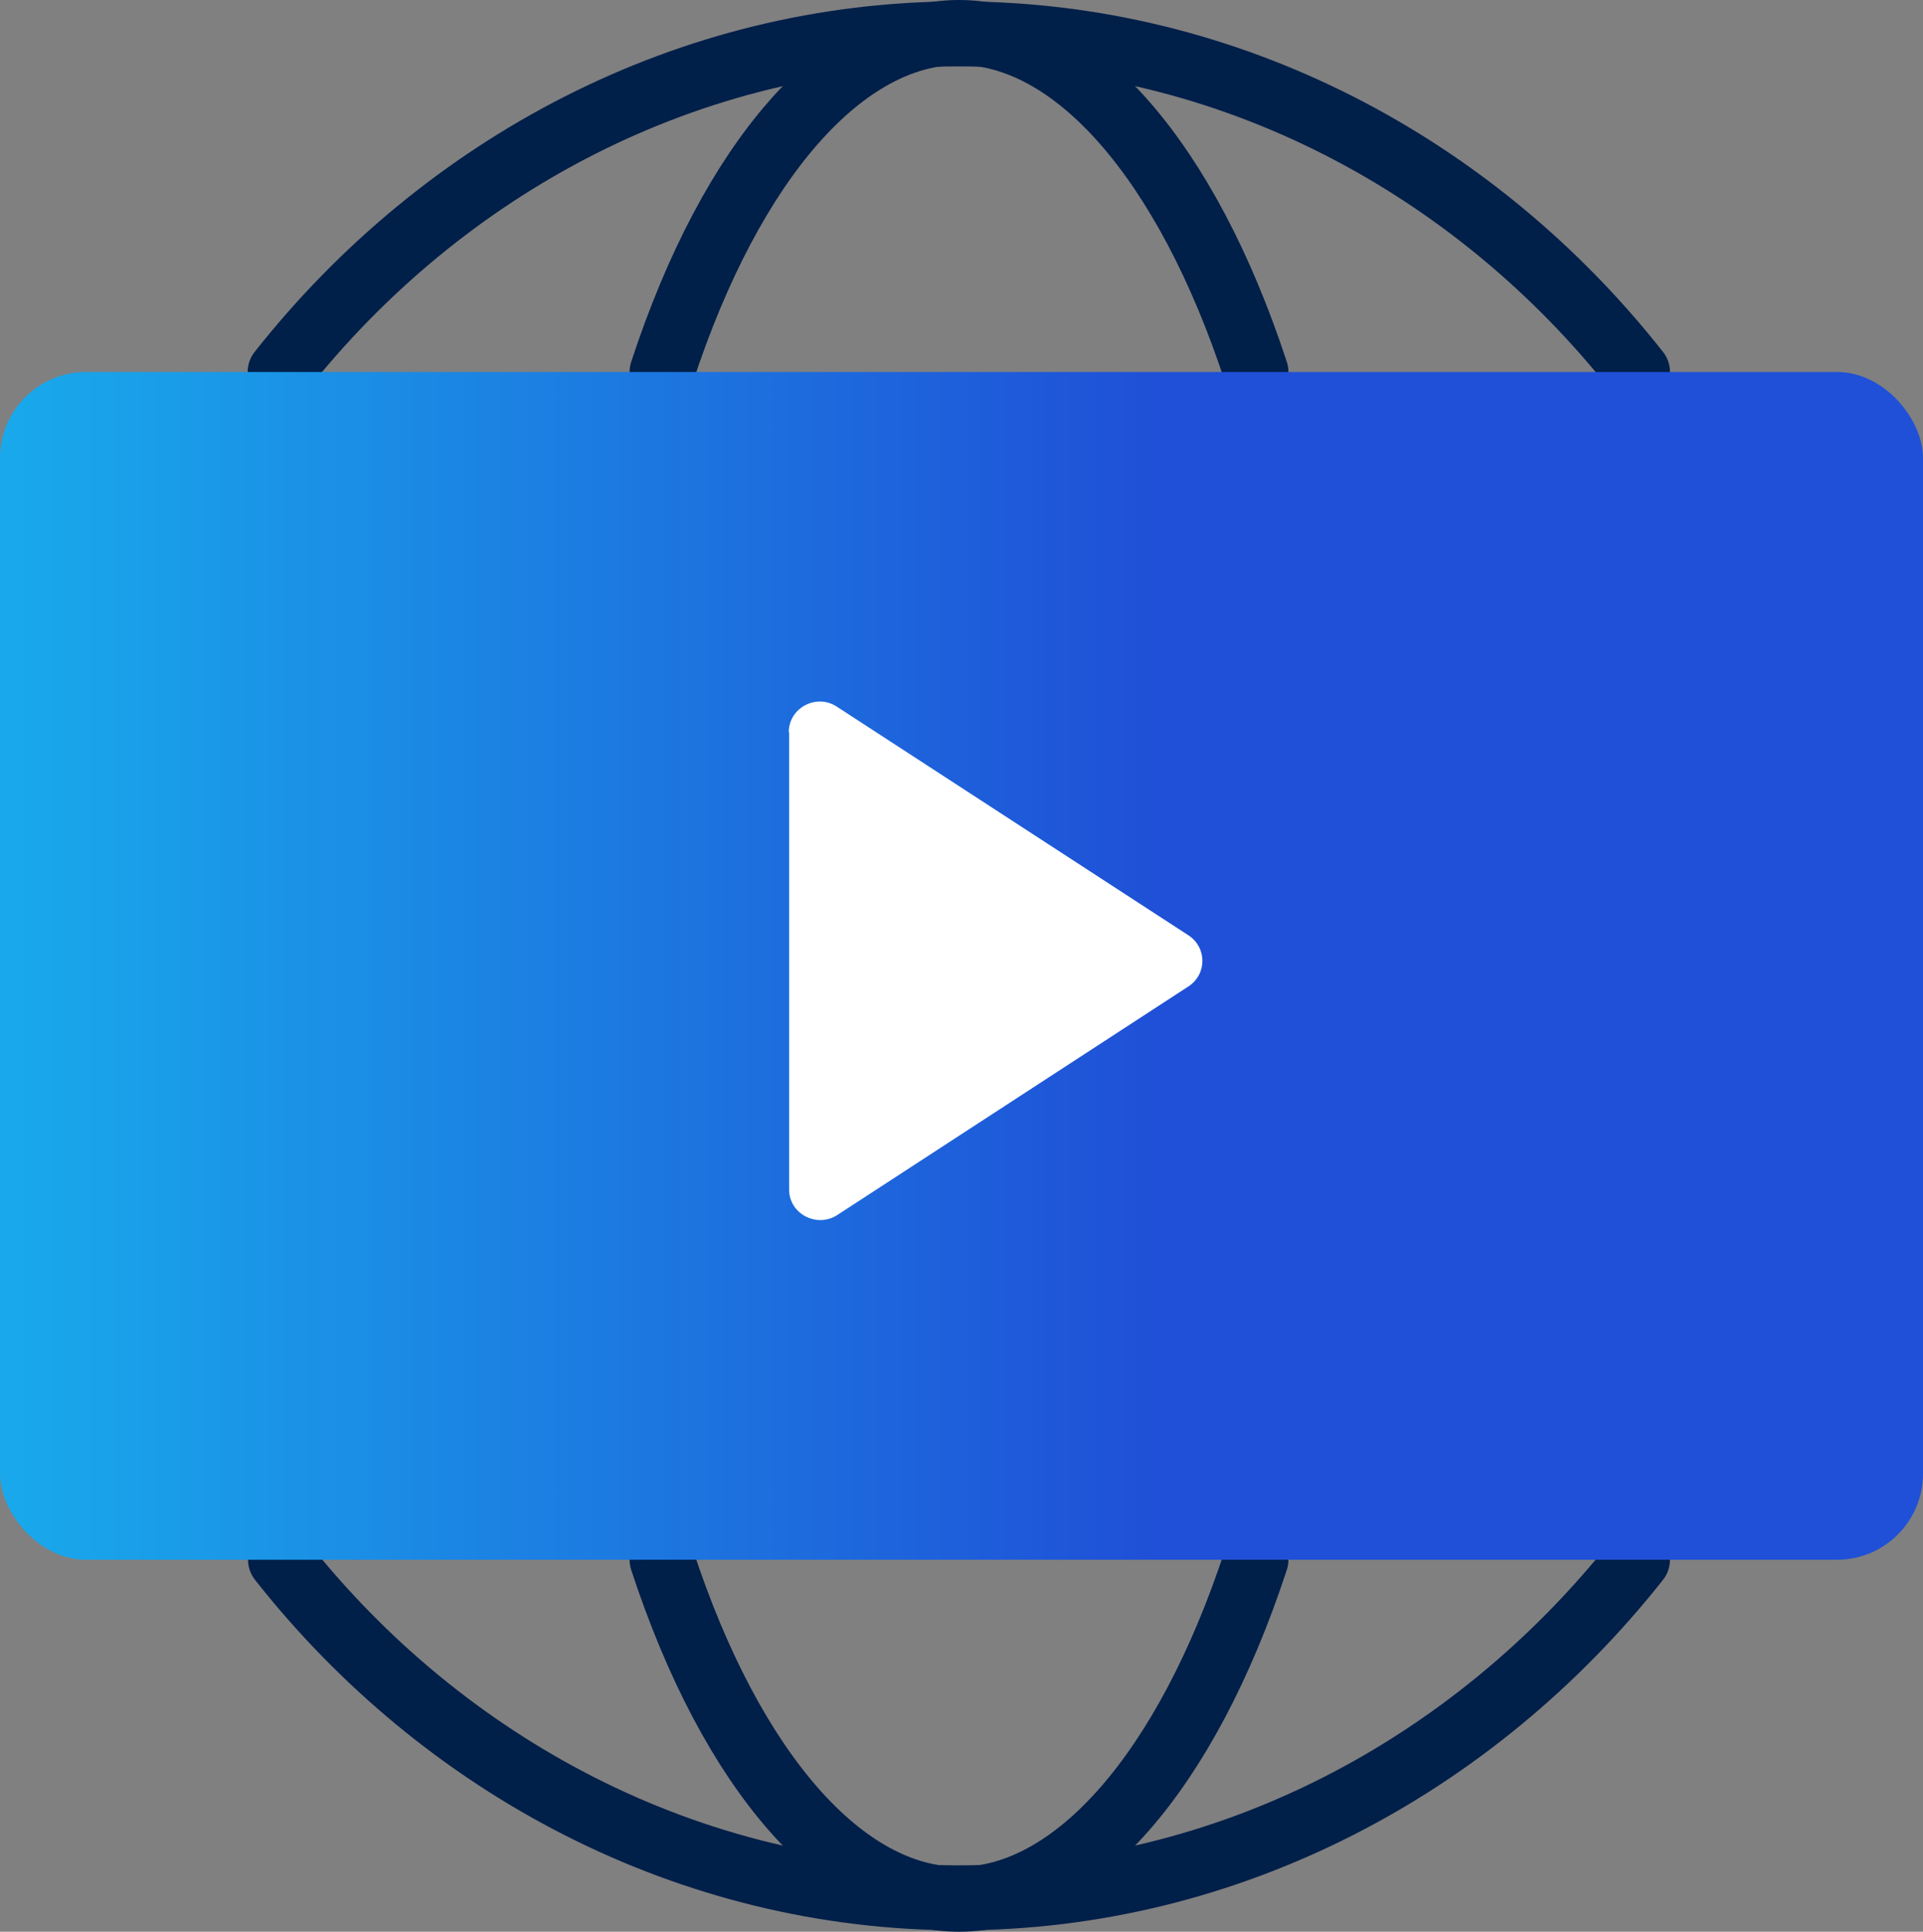
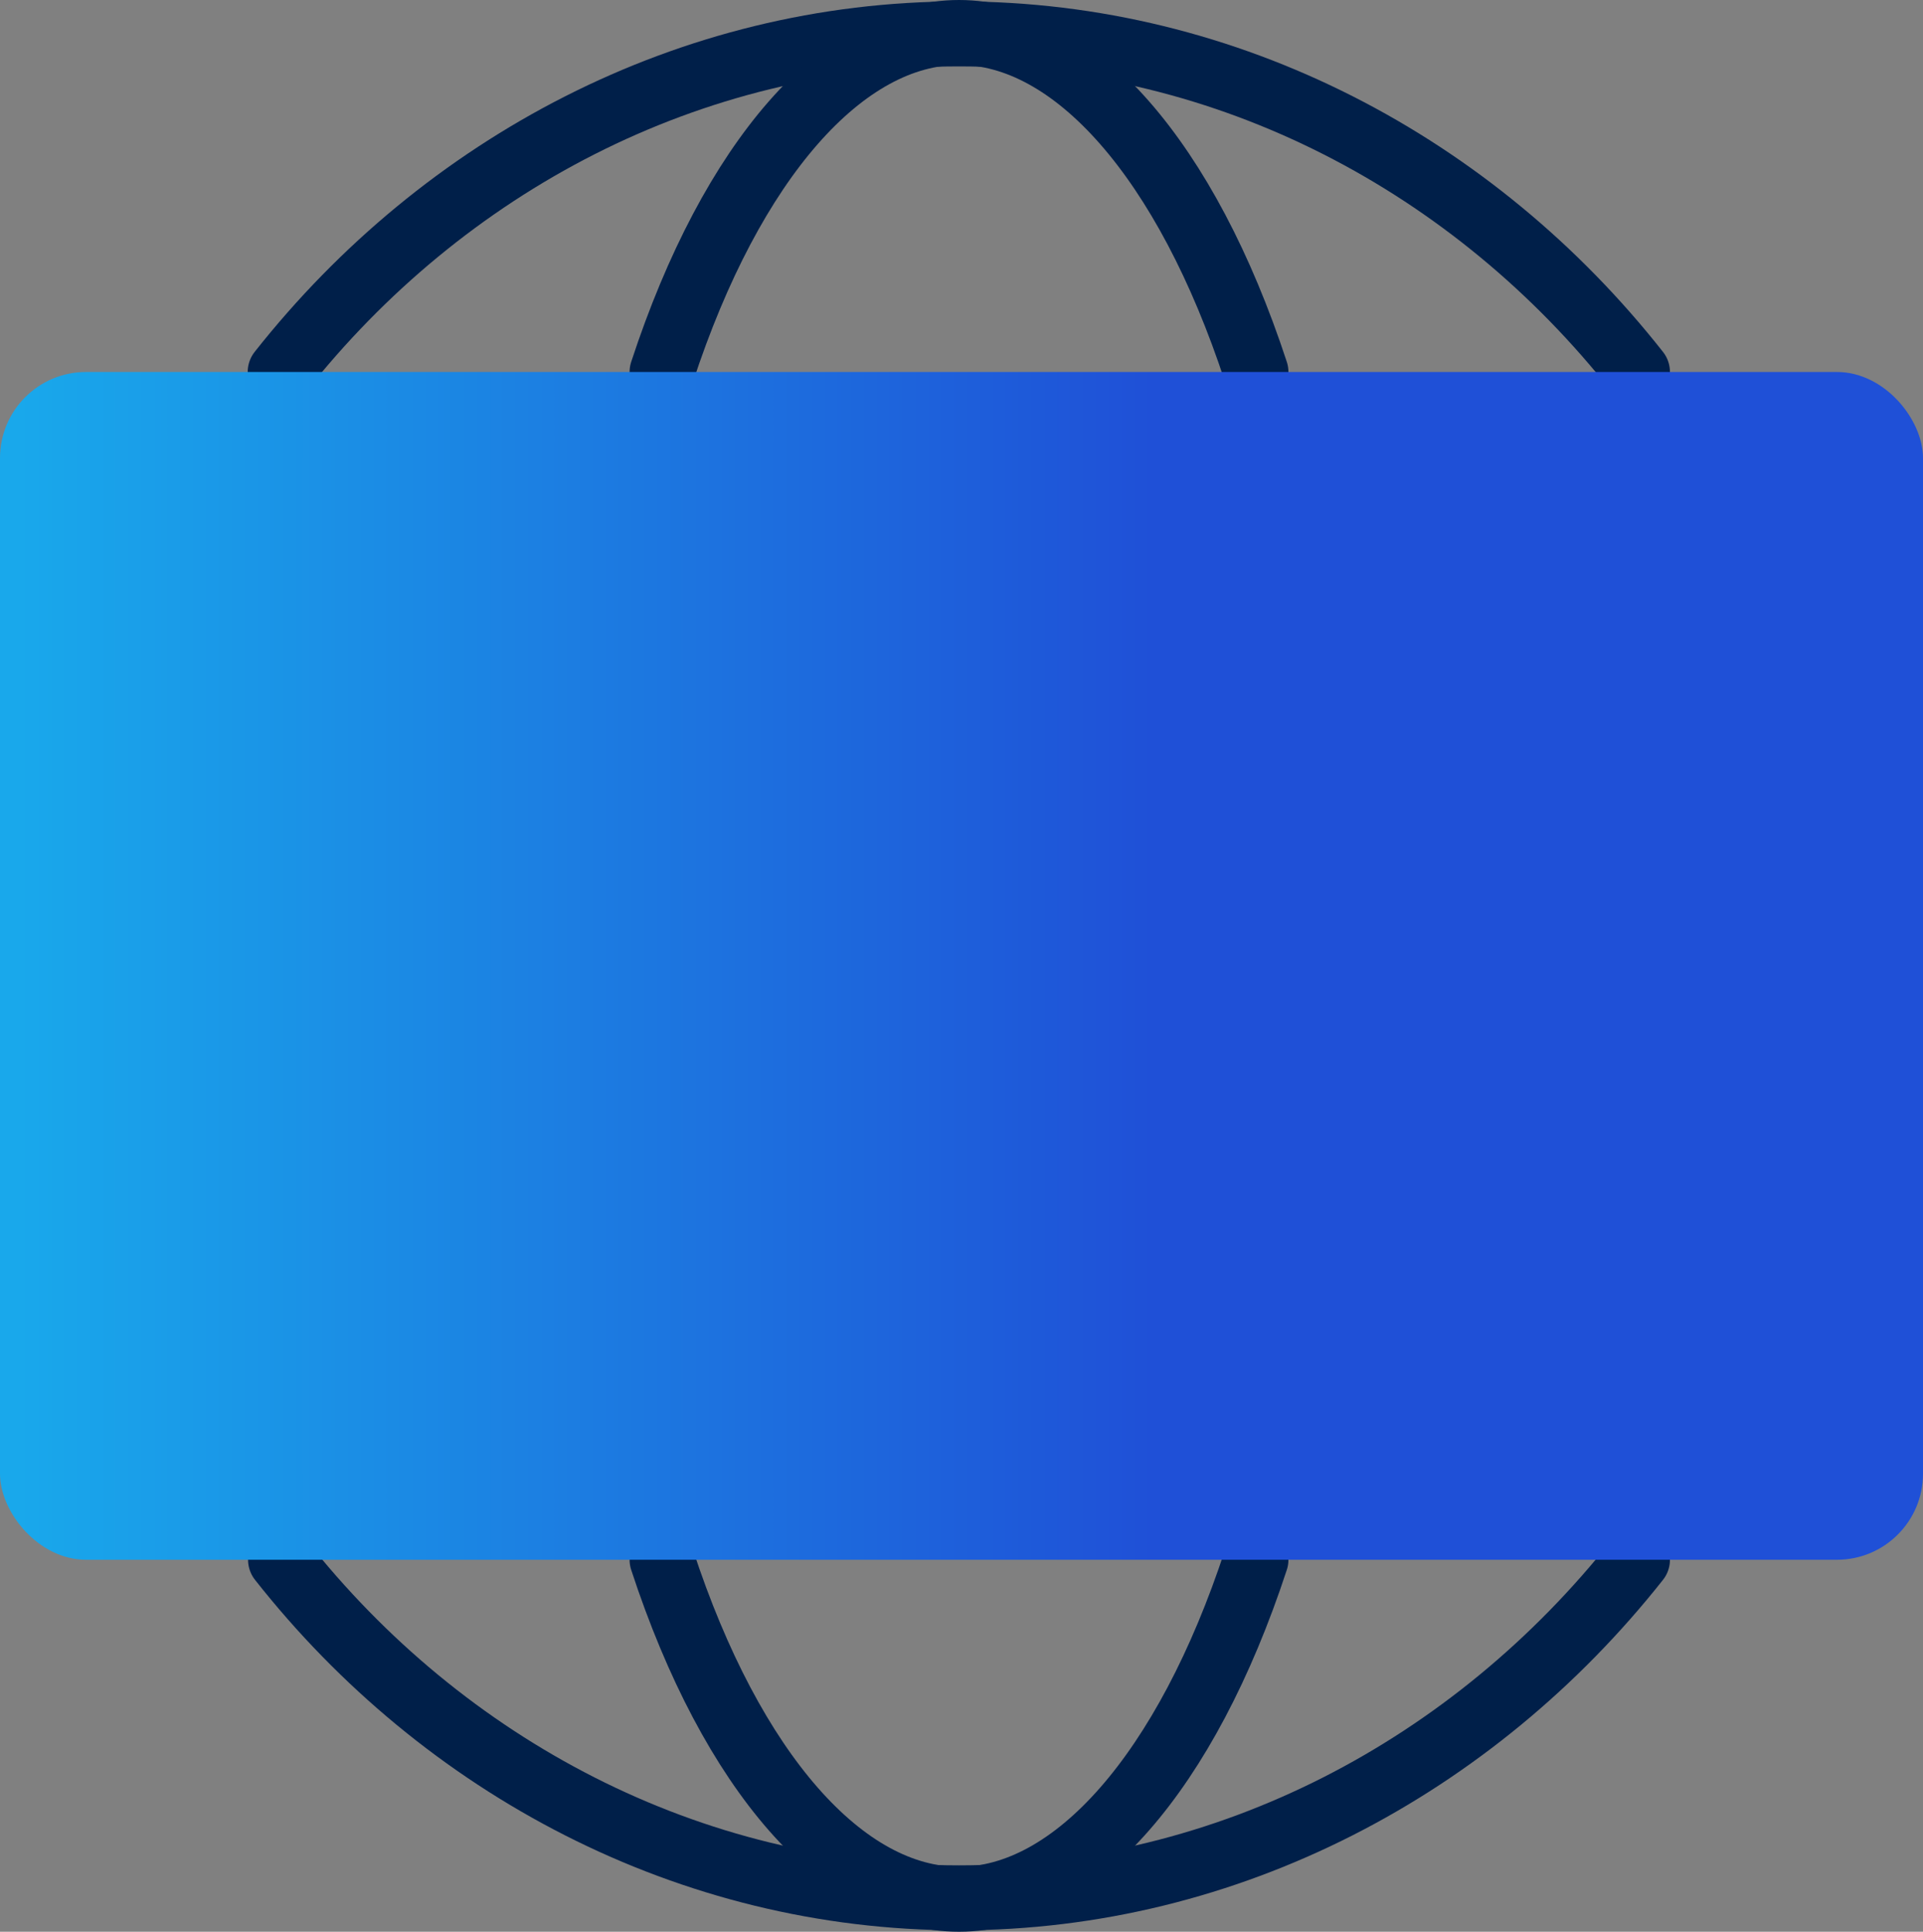
<svg xmlns="http://www.w3.org/2000/svg" id="Laag_1" viewBox="0 0 53.88 54.11">
  <rect x="0" y="0" width="53.88" height="54.11" fill="#808080" stroke="none" />
  <defs>
    <linearGradient id="Naamloos_verloop_3" data-name="Naamloos verloop 3" x1="0" y1="27.06" x2="53.88" y2="27.06" gradientUnits="userSpaceOnUse">
      <stop offset=".01" stop-color="#19a8eb" />
      <stop offset=".6" stop-color="#1f50d7" />
      <stop offset="1" stop-color="#1f50d7" />
    </linearGradient>
  </defs>
  <path d="M45.88,10.42C41.31,4.62,34.42.95,26.87.95S12.43,4.62,7.85,10.42" fill="none" stroke="#001f49" stroke-linecap="round" stroke-linejoin="round" stroke-width="1.82" />
  <path d="M35.19,10.42c-1.95-5.94-5.09-9.51-8.32-9.51s-6.37,3.56-8.32,9.51" fill="none" stroke="#001f49" stroke-linecap="round" stroke-linejoin="round" stroke-width="1.82" />
  <path d="M45.88,43.69c-4.58,5.79-11.46,9.47-19.01,9.47s-14.44-3.67-19.01-9.47" fill="none" stroke="#001f49" stroke-linecap="round" stroke-linejoin="round" stroke-width="1.82" />
  <path d="M35.19,43.69c-1.95,5.94-5.09,9.51-8.32,9.51s-6.37-3.56-8.32-9.51" fill="none" stroke="#001f49" stroke-linecap="round" stroke-linejoin="round" stroke-width="1.82" />
  <rect y="10.42" width="53.88" height="33.27" rx="2.41" ry="2.41" fill="url(#Naamloos_verloop_3)" />
-   <path d="M22.11,20.51v12.81c0,.68.77,1.08,1.34.72l9.85-6.41c.52-.34.52-1.09,0-1.43l-9.86-6.41c-.57-.37-1.34.04-1.34.72Z" fill="#fff" />
</svg>